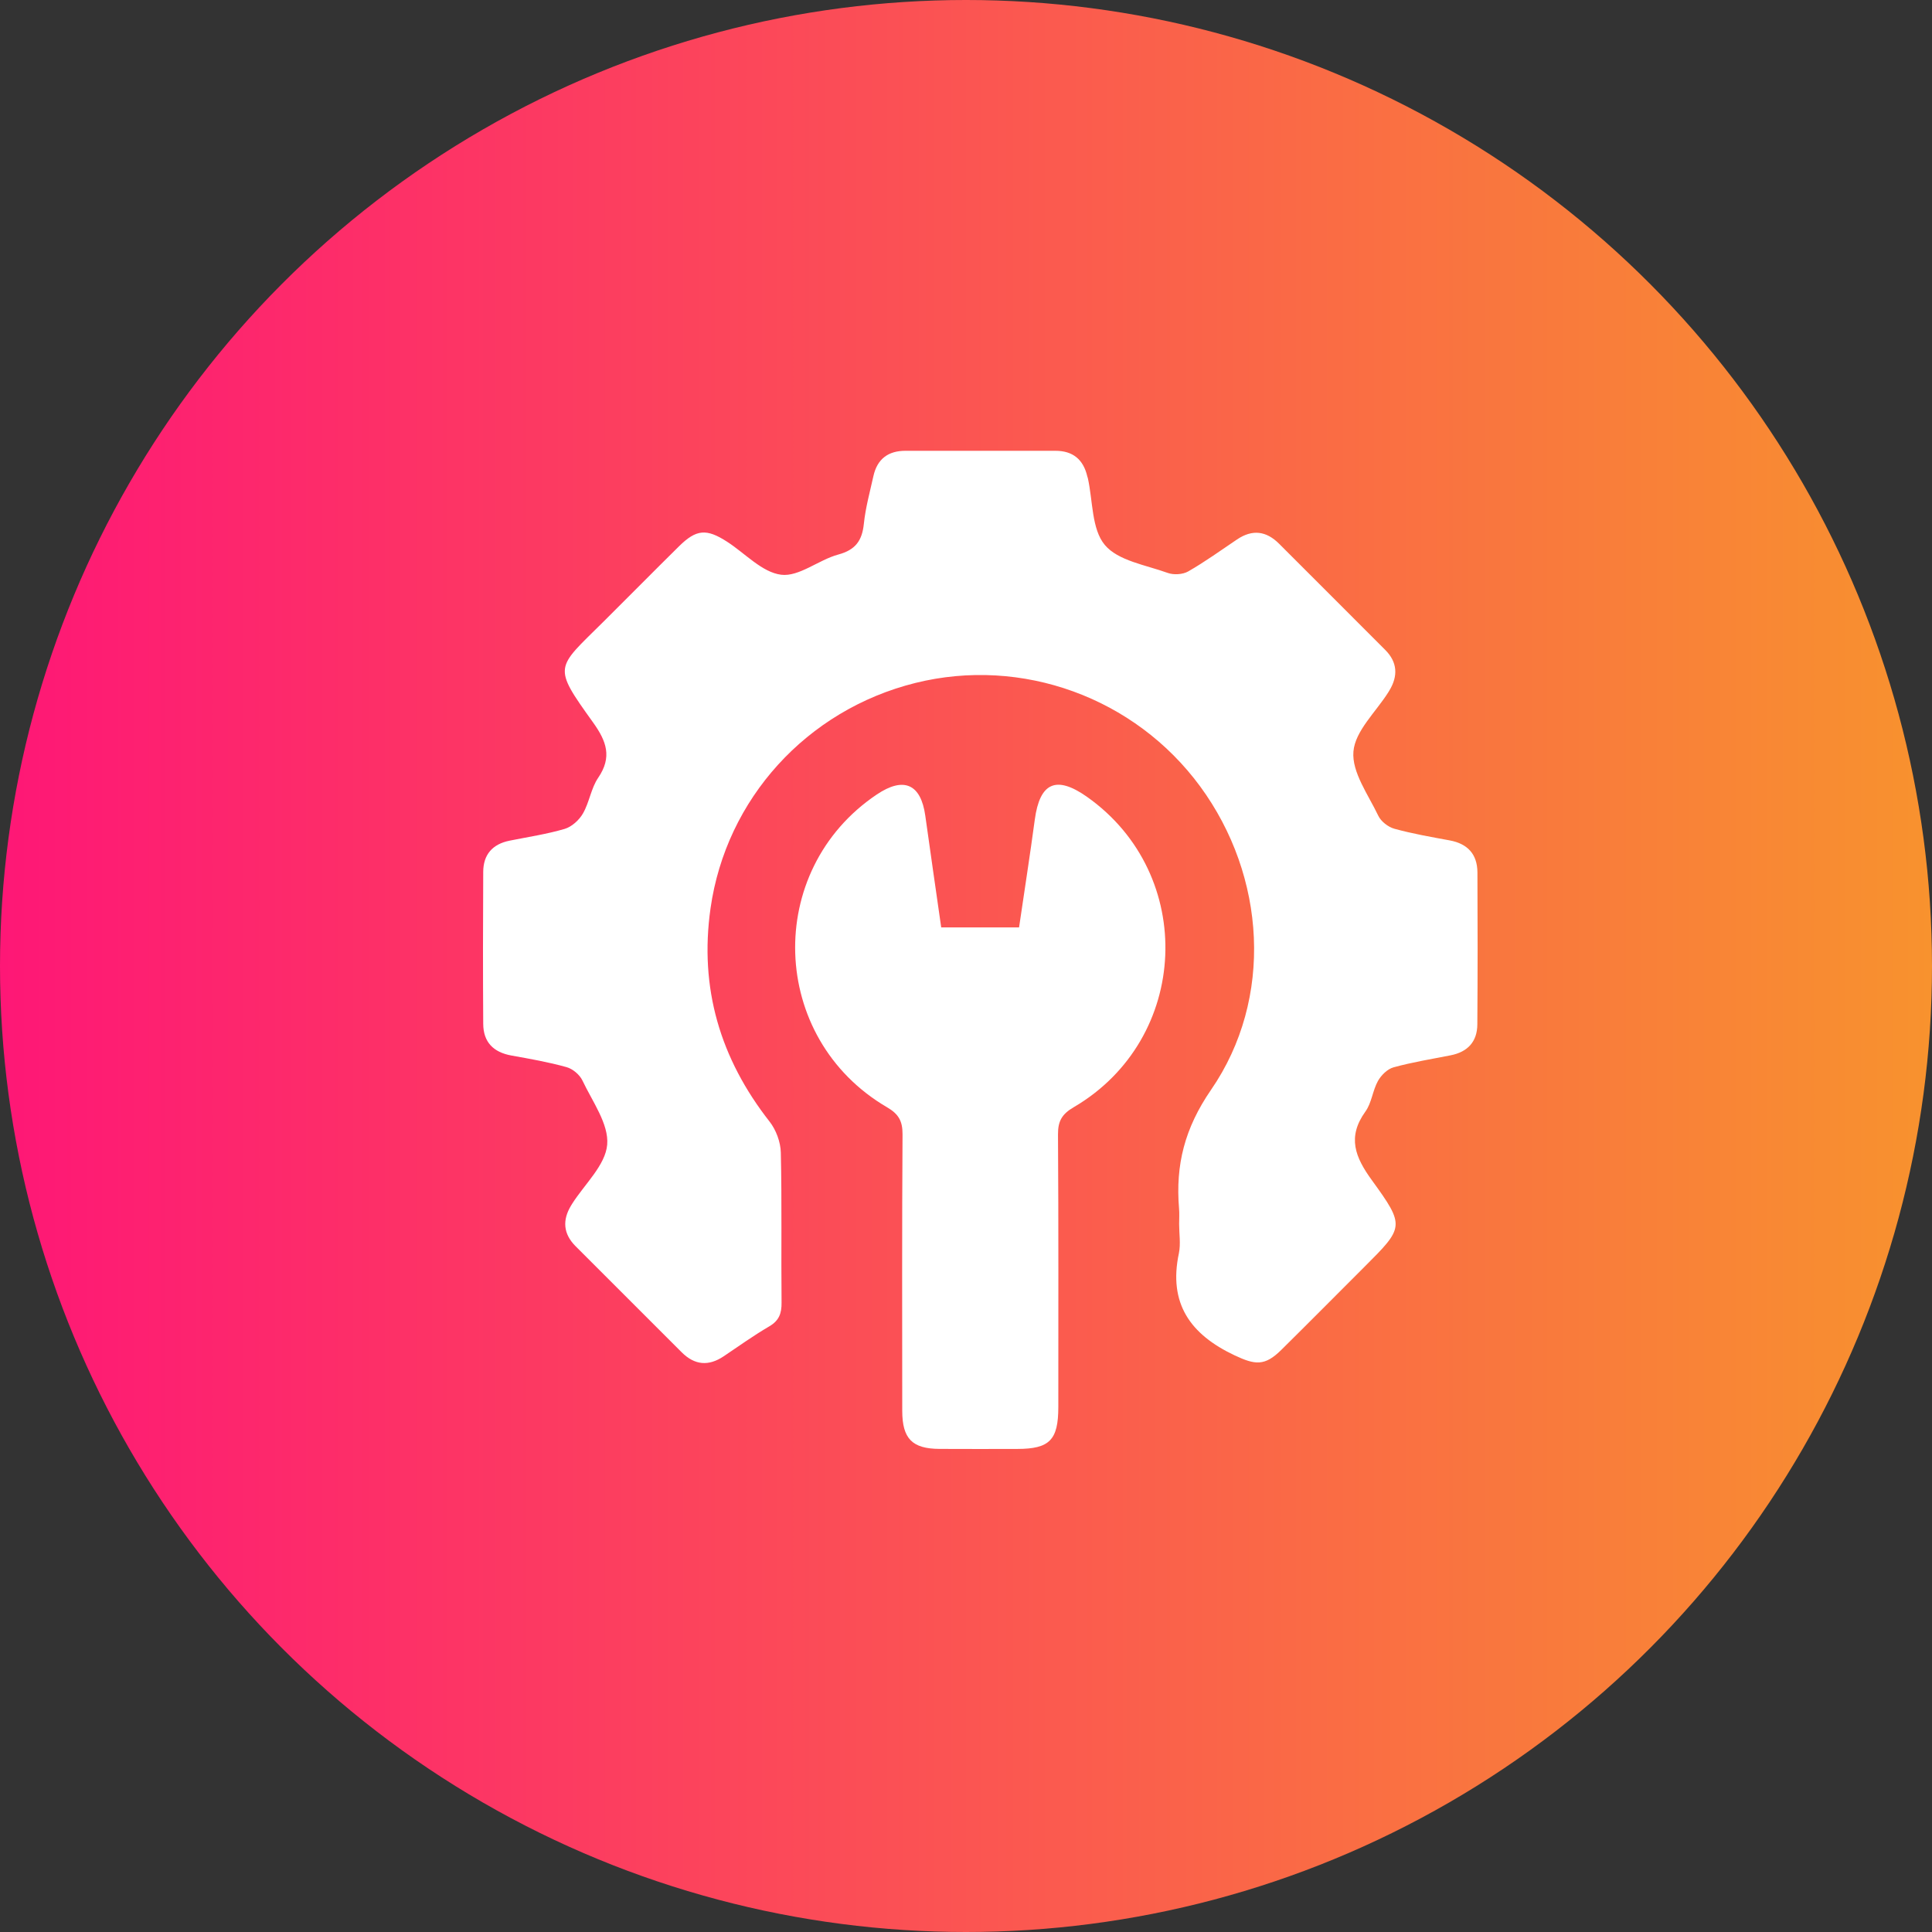
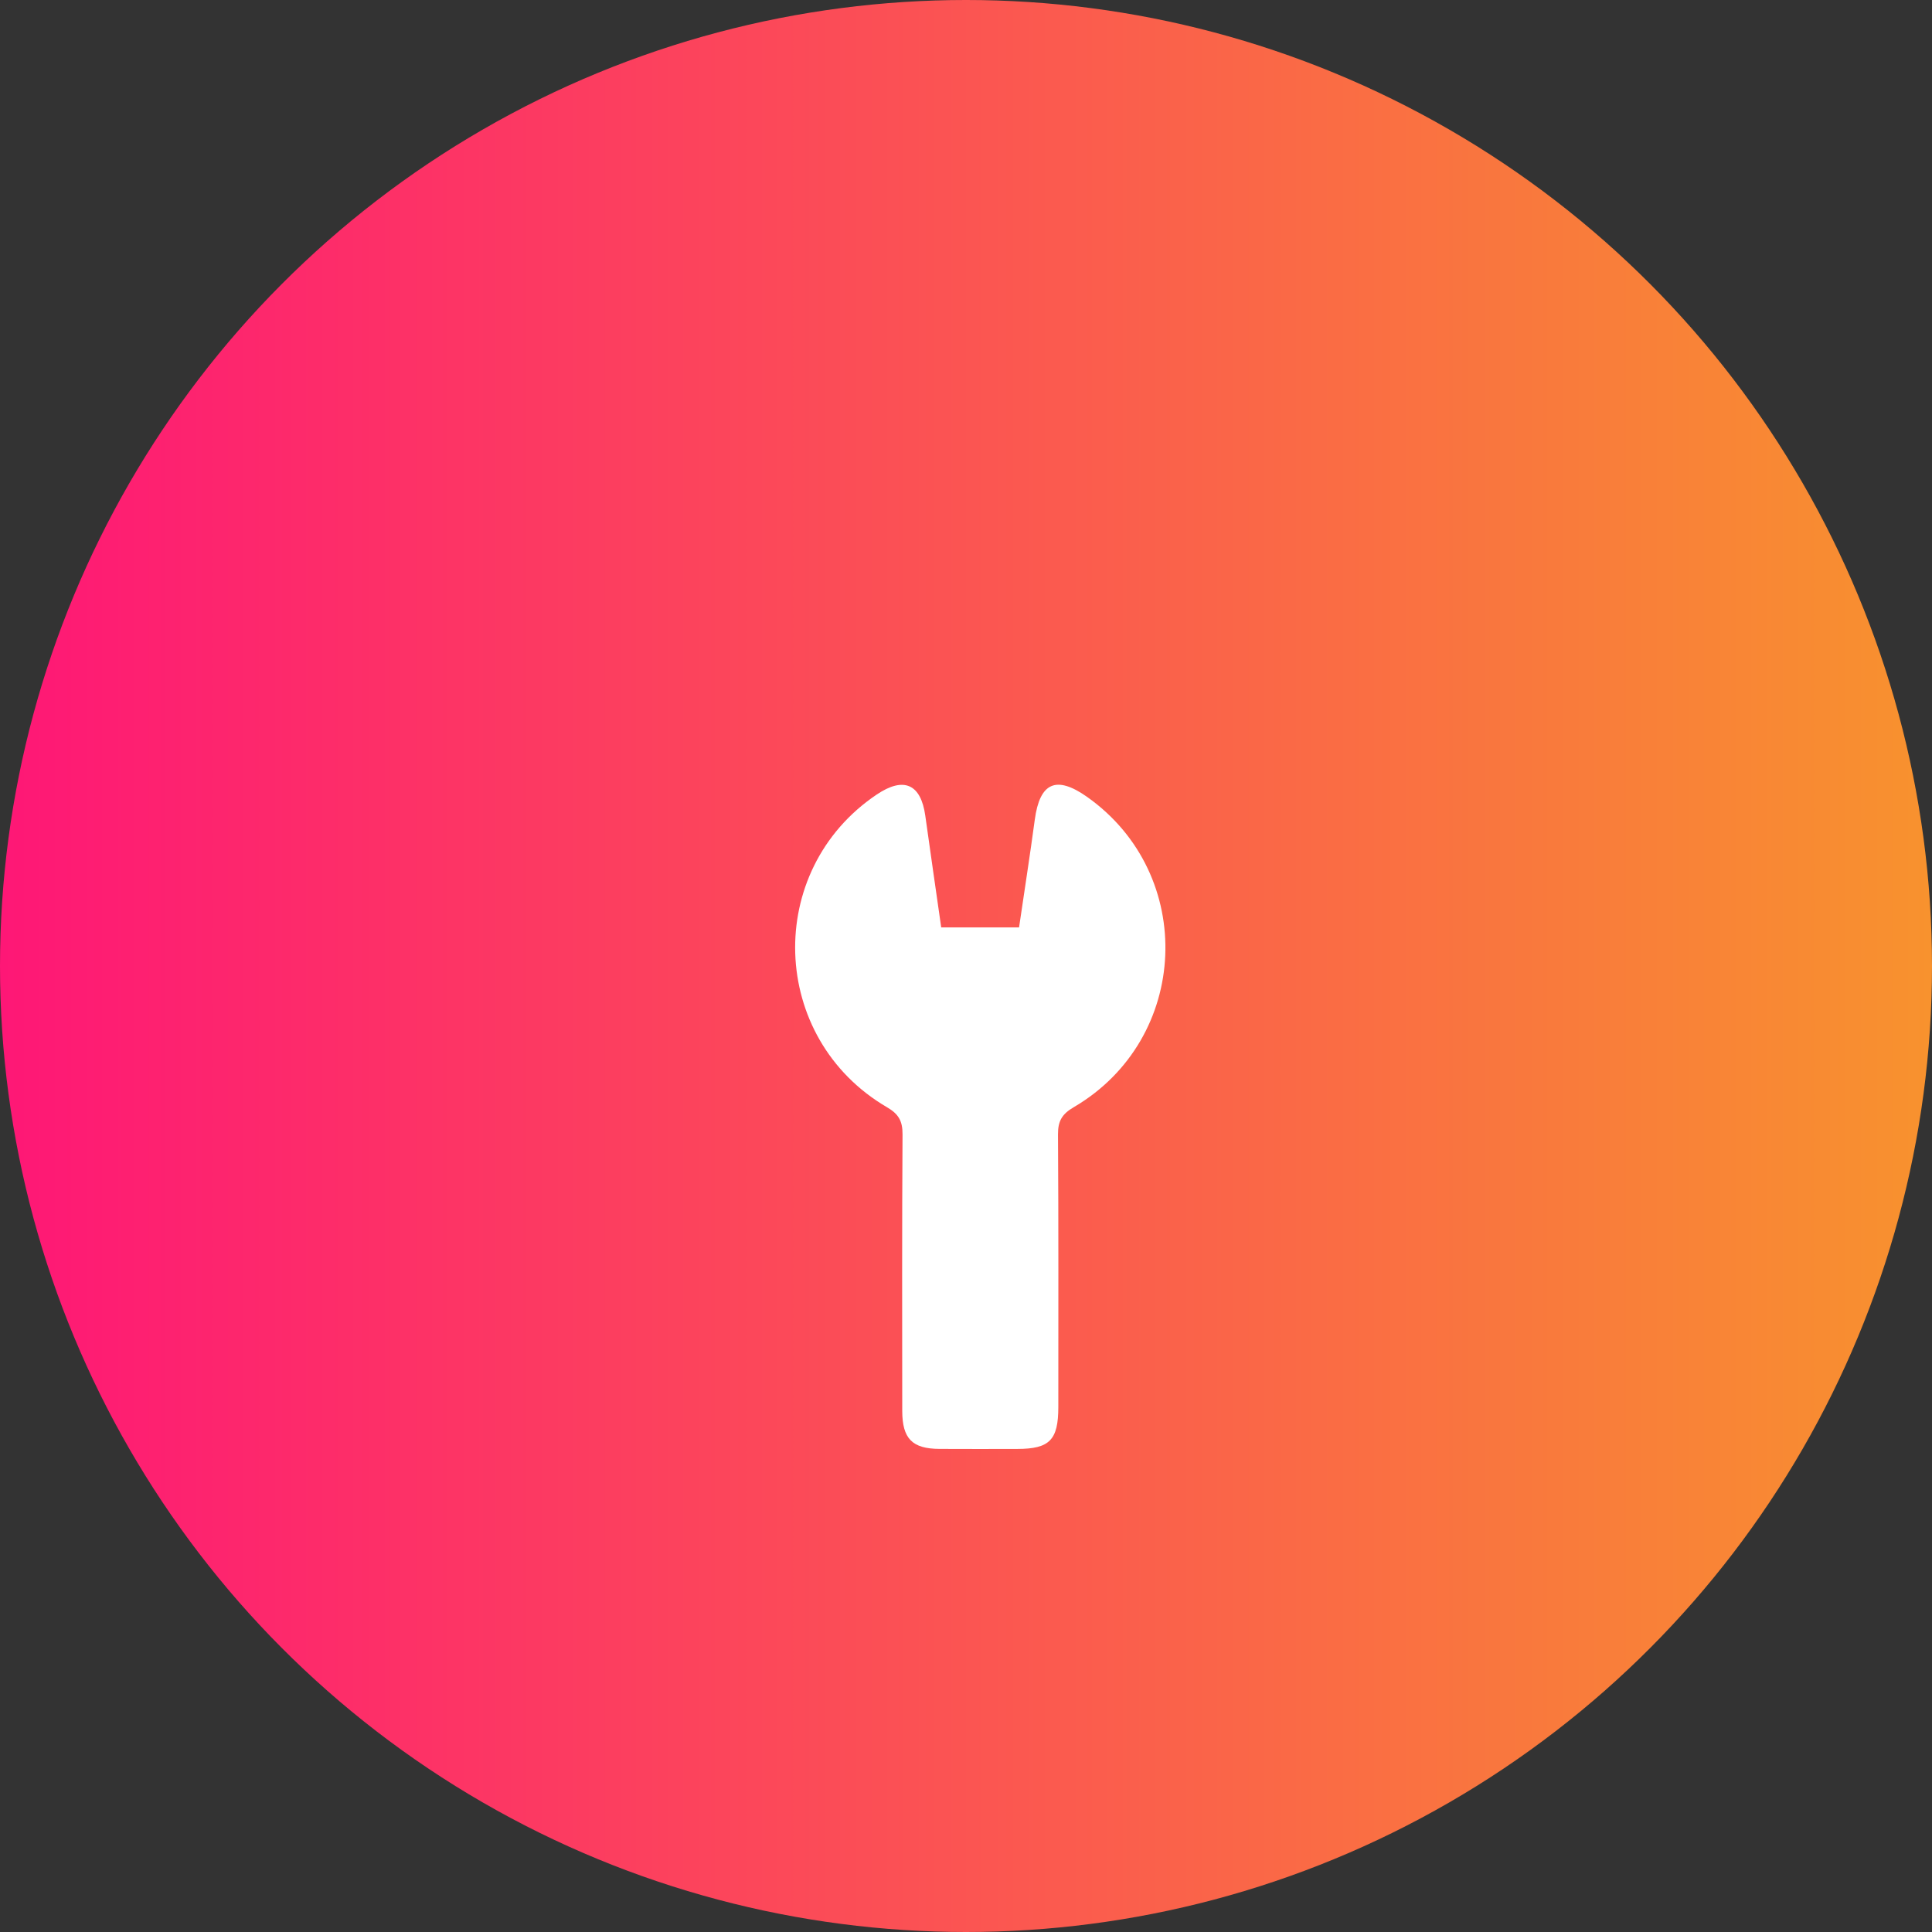
<svg xmlns="http://www.w3.org/2000/svg" width="60" height="60" viewBox="0 0 60 60" fill="none">
  <rect x="0" y="0" width="60" height="60" fill="#333333" stroke="none" />
  <circle cx="30" cy="30" r="30" fill="url(#paint0_linear_133_63)" />
-   <path d="M36.619 38.012C36.619 37.851 36.631 37.688 36.616 37.528C36.504 36.178 36.791 35.035 37.611 33.844C39.561 31.01 39.316 27.209 37.274 24.425C35.246 21.662 31.738 20.387 28.426 21.21C25.055 22.05 22.549 24.808 22.066 28.209C21.715 30.683 22.364 32.873 23.899 34.831C24.101 35.089 24.242 35.467 24.249 35.794C24.285 37.346 24.256 38.901 24.272 40.453C24.276 40.789 24.195 41.013 23.891 41.191C23.404 41.476 22.944 41.805 22.476 42.12C22.004 42.437 21.572 42.398 21.169 41.995C20.071 40.896 18.97 39.8 17.873 38.7C17.492 38.317 17.46 37.891 17.737 37.436C17.748 37.419 17.758 37.401 17.769 37.384C18.156 36.774 18.802 36.187 18.857 35.548C18.911 34.908 18.396 34.208 18.087 33.554C18.002 33.375 17.786 33.194 17.595 33.141C17.033 32.984 16.456 32.883 15.881 32.78C15.323 32.679 15.01 32.364 15.007 31.797C14.997 30.224 14.998 28.65 15.007 27.077C15.009 26.541 15.294 26.215 15.824 26.108C16.396 25.993 16.979 25.906 17.537 25.742C17.758 25.676 17.988 25.467 18.105 25.261C18.304 24.915 18.356 24.479 18.577 24.155C19.017 23.51 18.834 23.017 18.419 22.437C17.147 20.665 17.261 20.777 18.73 19.318C19.518 18.536 20.296 17.746 21.086 16.967C21.625 16.435 21.94 16.41 22.581 16.824C23.14 17.184 23.667 17.775 24.26 17.849C24.814 17.918 25.422 17.388 26.033 17.222C26.57 17.077 26.774 16.789 26.828 16.265C26.88 15.766 27.016 15.276 27.125 14.784C27.242 14.258 27.58 13.999 28.119 14C29.673 14.001 31.227 14 32.78 14C33.321 14 33.645 14.272 33.767 14.795C33.772 14.815 33.781 14.834 33.785 14.853C33.942 15.559 33.899 16.432 34.311 16.924C34.723 17.416 35.583 17.546 36.263 17.792C36.449 17.86 36.731 17.843 36.901 17.746C37.425 17.446 37.916 17.09 38.419 16.752C38.893 16.433 39.325 16.487 39.725 16.888C40.822 17.987 41.924 19.084 43.02 20.184C43.402 20.567 43.422 20.996 43.145 21.45C43.134 21.467 43.124 21.484 43.114 21.501C42.729 22.112 42.085 22.7 42.032 23.339C41.978 23.981 42.493 24.68 42.803 25.332C42.887 25.51 43.111 25.685 43.305 25.738C43.868 25.893 44.445 25.993 45.02 26.099C45.579 26.202 45.879 26.528 45.883 27.092C45.891 28.666 45.891 30.239 45.88 31.813C45.877 32.35 45.58 32.669 45.053 32.773C44.459 32.89 43.86 32.987 43.278 33.147C43.088 33.199 42.893 33.392 42.793 33.571C42.628 33.868 42.599 34.249 42.406 34.517C41.833 35.312 42.082 35.934 42.608 36.657C43.644 38.085 43.604 38.114 42.361 39.356C41.505 40.211 40.653 41.072 39.791 41.923C39.277 42.431 38.98 42.392 38.339 42.09C36.966 41.441 36.28 40.48 36.612 38.919C36.671 38.629 36.619 38.315 36.619 38.012Z" fill="white" />
  <path d="M29.23 28.801C30.062 28.801 30.82 28.801 31.648 28.801C31.812 27.677 31.987 26.568 32.136 25.457C32.291 24.304 32.799 24.073 33.753 24.743C37.172 27.152 36.963 32.268 33.344 34.386C32.982 34.598 32.855 34.814 32.857 35.227C32.875 38.05 32.867 40.872 32.867 43.695C32.867 44.721 32.597 44.997 31.593 44.998C30.787 44.999 29.98 45.002 29.174 44.997C28.329 44.992 28.022 44.679 28.02 43.818C28.018 40.956 28.011 38.092 28.029 35.23C28.031 34.82 27.913 34.6 27.546 34.386C23.881 32.244 23.719 27.032 27.229 24.674C28.067 24.111 28.598 24.345 28.736 25.334C28.894 26.469 29.059 27.604 29.23 28.801Z" fill="white" />
  <defs>
    <linearGradient id="paint0_linear_133_63" x1="0" y1="30" x2="60" y2="30" gradientUnits="userSpaceOnUse">
      <stop stop-color="#FE1776" />
      <stop offset="1" stop-color="#F8922E" />
    </linearGradient>
  </defs>
</svg>